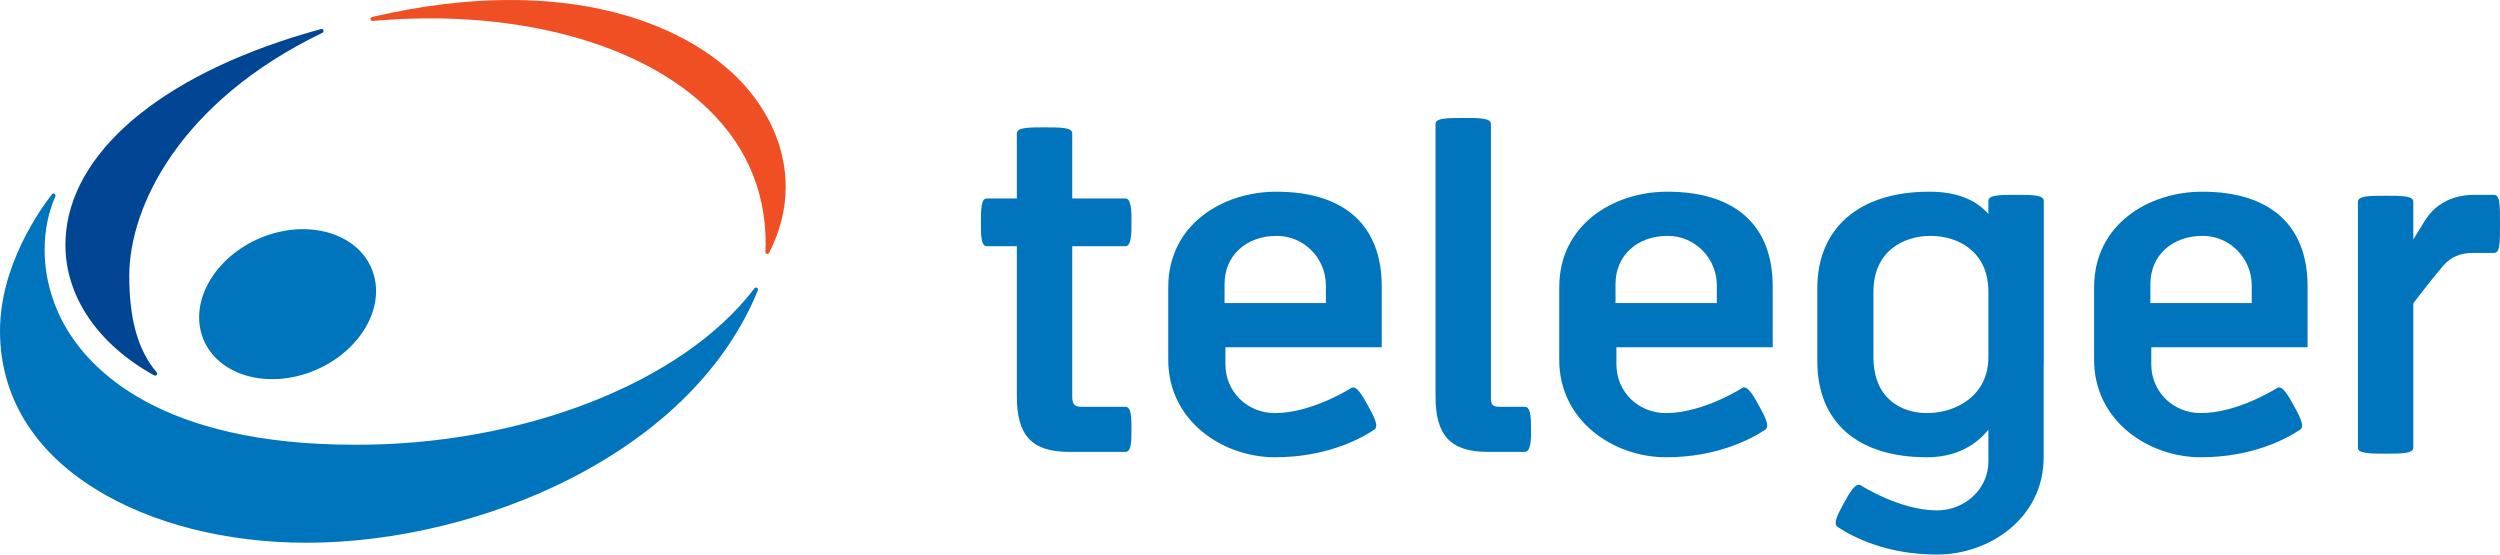
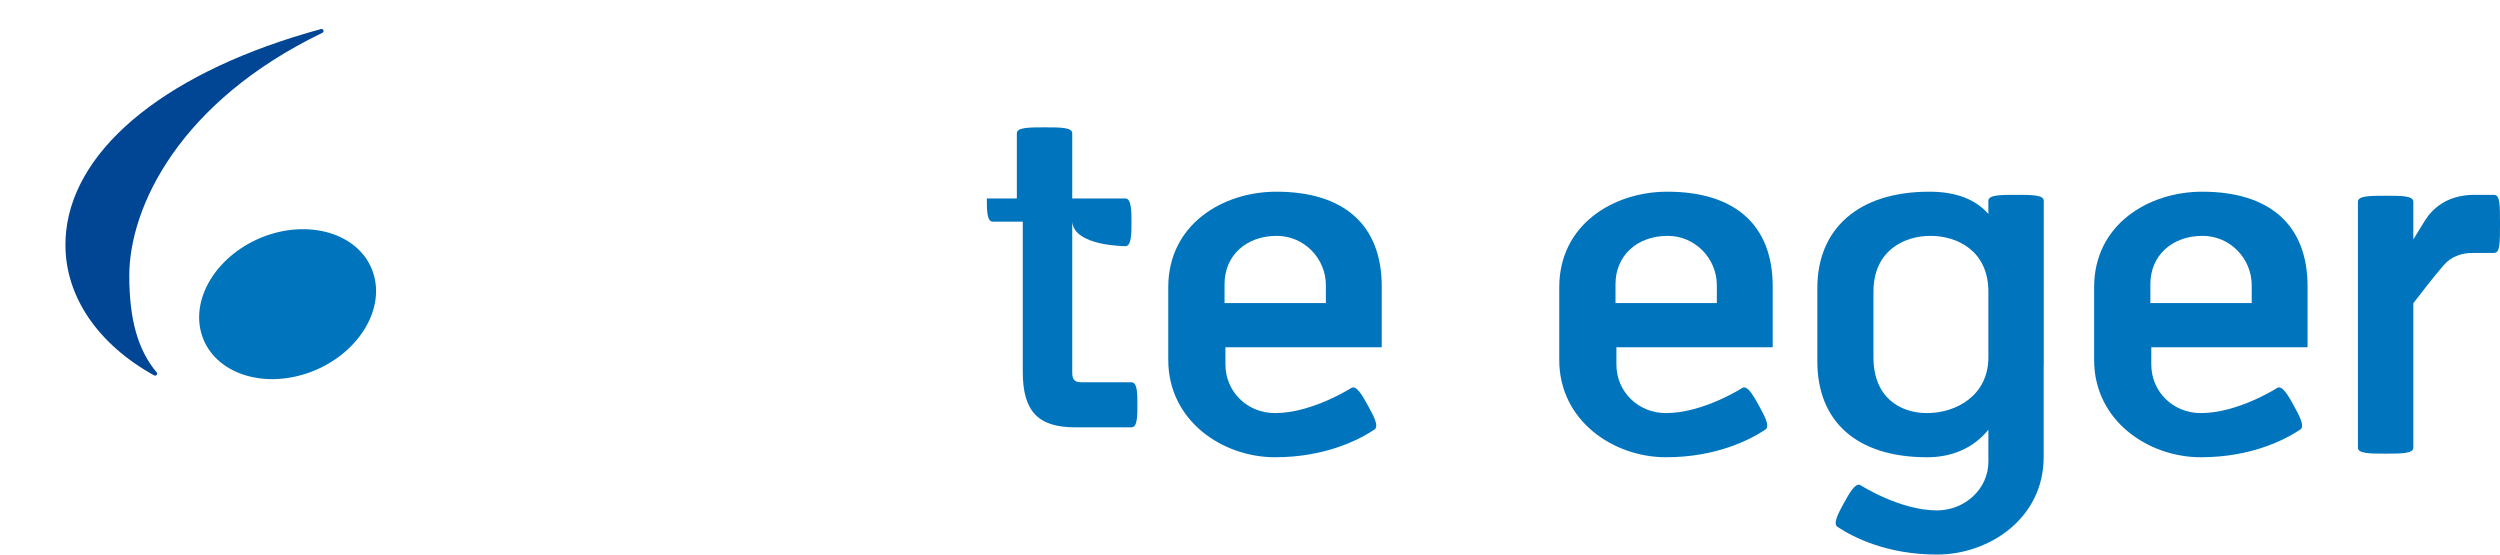
<svg xmlns="http://www.w3.org/2000/svg" version="1.1" id="Layer_1" x="0px" y="0px" viewBox="0 0 737 163.485" style="enable-background:new 0 0 737 163.485;" xml:space="preserve">
  <style type="text/css">
	.st0{fill:#0074BC;}
	.st1{fill:#F04E23;}
	.st2{fill:#004694;}
</style>
-   <path id="path3" class="st0" d="M223.159,84.855c-0.257-0.147-0.586-0.079-0.764,0.156  c-21.038,27.783-68.395,46.307-117.841,46.098c-57.41,0-78.281-22.179-85.61-35.404  c-3.787-6.832-5.79-14.479-5.79-22.108c0-5.594,1.064-10.886,3.164-15.717  c0.117-0.273,0.013-0.591-0.24-0.745c-0.255-0.153-0.583-0.089-0.768,0.143  c-3.592,4.602-15.31,21.108-15.31,40.235c0,19.105,9.718,35.234,28.104,46.641  c16.465,10.221,38.595,15.846,62.311,15.846c25.997,0,54.435-6.939,78.031-19.04  c26.796-13.742,45.806-32.889,54.972-55.371c0.109-0.273-0.002-0.59-0.259-0.735  L223.159,84.855z" />
-   <path id="path5" class="st1" d="M220.82,26.705C204.854,7.392,167.269-8.449,109.665,5.015  c-0.303,0.069-0.499,0.364-0.45,0.669c0.051,0.306,0.328,0.522,0.636,0.494  c39.853-3.566,76.122,5.48,97.015,24.205  c12.512,11.209,18.858,25.175,18.858,41.51l-0.051,1.459l-0.041,0.891  c-0.013,0.28,0.171,0.525,0.436,0.596c0.272,0.072,0.553-0.059,0.68-0.308  c3.23-6.343,4.871-12.861,4.871-19.367c0-10.072-3.736-19.914-10.799-28.46  L220.82,26.705z" />
  <path id="path7" class="st2" d="M45.434,110.667c0.249,0.138,0.56,0.077,0.743-0.14  c0.181-0.221,0.18-0.54-0.002-0.758c-5.5-6.538-8.063-15.576-8.063-28.442  c0-20.384,14.912-51.383,56.933-71.66c0.275-0.132,0.405-0.453,0.3-0.74  c-0.109-0.285-0.417-0.445-0.713-0.362C50.303,20.638,22.219,42.908,19.506,68.139  c-0.145,1.337-0.219,2.698-0.219,4.039  C19.287,87.423,28.817,101.452,45.434,110.667z" />
  <path id="path11" class="st0" d="M110.017,80.43c-3.624-11.077-17.873-15.926-31.81-10.853  c-13.92,5.121-22.271,18.228-18.661,29.318  c3.642,11.102,17.88,15.948,31.823,10.856  C105.29,104.644,113.654,91.519,110.017,80.43z" />
-   <path id="path15" class="st0" d="M331.776,72.574c1.749,0,1.789-3.704,1.789-6.972  c0-3.329-0.041-7.104-1.789-7.104c0,0-15.187,0-15.681,0c0-0.496,0-19.208,0-19.208  c0-1.723-3.385-1.751-8.167-1.751c-4.625,0-8.163,0.028-8.163,1.751  c0,0,0,18.71,0,19.208c-0.483,0-8.844,0-8.844,0c-1.71,0-1.749,3.28-1.749,7.236  c0,3.606,0.023,6.841,1.749,6.841c0,0,8.361,0,8.844,0c0,0.502,0,44.264,0,44.264  c0,11.629,4.475,16.373,15.444,16.373h16.59c1.744,0,1.758-3.223,1.758-6.709  c0-3.413-0.03-6.572-1.781-6.572H318.958c-1.827,0-2.863-0.402-2.863-2.909  c0,0,0-43.945,0-44.447C316.59,72.574,331.776,72.574,331.776,72.574z" />
+   <path id="path15" class="st0" d="M331.776,72.574c1.749,0,1.789-3.704,1.789-6.972  c0-3.329-0.041-7.104-1.789-7.104c0,0-15.187,0-15.681,0c0-0.496,0-19.208,0-19.208  c0-1.723-3.385-1.751-8.167-1.751c-4.625,0-8.163,0.028-8.163,1.751  c0,0,0,18.71,0,19.208c-0.483,0-8.844,0-8.844,0c0,3.606,0.023,6.841,1.749,6.841c0,0,8.361,0,8.844,0c0,0.502,0,44.264,0,44.264  c0,11.629,4.475,16.373,15.444,16.373h16.59c1.744,0,1.758-3.223,1.758-6.709  c0-3.413-0.03-6.572-1.781-6.572H318.958c-1.827,0-2.863-0.402-2.863-2.909  c0,0,0-43.945,0-44.447C316.59,72.574,331.776,72.574,331.776,72.574z" />
  <path id="path17" class="st0" d="M376.263,56.512c-15.833,0-31.859,9.672-31.859,28.155v21.444  c0,17.956,15.997,28.687,31.462,28.687c14.793,0,24.712-5.109,29.308-8.153  c1.453-0.965-0.29-4.133-1.823-6.926c-1.591-2.899-3.398-6.183-4.927-5.391  c0,0-11.56,7.452-22.558,7.452c-8.191,0-14.609-6.3-14.609-14.343  c0,0,0-4.607,0-5.07c0.504,0,46.078,0,46.078,0V84.405  c0-17.989-11.034-27.893-31.072-27.893L376.263,56.512z M390.87,84.135  c0,0,0,4.747,0,5.212c-0.499,0-29.377,0-29.873,0c0-0.468,0-5.604,0-5.604  c0-8.371,6.332-14.212,15.403-14.212C384.377,69.53,390.87,76.079,390.87,84.135z" />
  <path id="path19" class="st0" d="M491.523,56.512c-15.833,0-31.856,9.672-31.856,28.155v21.444  c0,17.956,15.991,28.687,31.456,28.687c14.795,0,24.714-5.109,29.311-8.153  c1.45-0.965-0.292-4.133-1.823-6.926c-1.593-2.899-3.398-6.183-4.925-5.391  c0,0-11.561,7.452-22.561,7.452c-8.191,0-14.607-6.3-14.607-14.343  c0,0,0-4.607,0-5.07c0.506,0,46.074,0,46.074,0V84.405  C522.589,66.416,511.559,56.512,491.523,56.512z M506.125,84.135c0,0,0,4.747,0,5.212  c-0.492,0-29.375,0-29.873,0c0-0.468,0-5.604,0-5.604  c0-8.371,6.337-14.212,15.403-14.212C499.634,69.53,506.125,76.079,506.125,84.135z" />
  <path id="path19_1_" class="st0" d="M649.204,56.512c-15.833,0-31.856,9.672-31.856,28.155v21.444  c0,17.956,15.991,28.687,31.456,28.687c14.795,0,24.714-5.109,29.311-8.153  c1.449-0.965-0.292-4.133-1.823-6.926c-1.593-2.899-3.398-6.183-4.925-5.391  c0,0-11.561,7.452-22.561,7.452c-8.191,0-14.607-6.3-14.607-14.343  c0,0,0-4.607,0-5.07c0.506,0,46.074,0,46.074,0V84.405  C680.269,66.416,669.24,56.512,649.204,56.512z M663.806,84.135c0,0,0,4.747,0,5.212  c-0.492,0-29.375,0-29.873,0c0-0.468,0-5.604,0-5.604  c0-8.371,6.337-14.212,15.403-14.212C657.314,69.53,663.806,76.079,663.806,84.135z" />
-   <path id="path21" class="st0" d="M449.479,119.929h-7.396c-1.515,0-2.561-0.346-2.561-2.242  V36.525c0-1.73-3.48-1.754-8.148-1.754s-8.178,0.025-8.178,1.754v80.312  c0,11.629,4.475,16.373,15.445,16.373h10.842c1.878,0,1.878-3.782,1.878-6.709  c-0.002-3.956-0.227-6.572-1.881-6.572H449.479z" />
  <path id="path27" class="st0" d="M735.216,57.438h-5.716c-8.175,0-12.472,4.136-14.64,7.602  c0.008-0.02,0.008-0.02-1.917,3.116c0,0-0.947,1.547-1.497,2.435  c0-1.545,0-11.135,0-11.135c0-1.741-3.494-1.751-8.16-1.751  c-4.629,0-8.17,0.026-8.17,1.746v72.541c0,1.726,3.541,1.748,8.17,1.748  c4.624,0,8.16-0.036,8.16-1.748c0,0,0-42.431,0-42.602  c1.524-1.986,6.442-8.368,8.949-11.204c2.079-2.403,4.961-3.624,8.57-3.624  h6.251C737,74.562,737,71.837,737,65.87c0-5.617,0-8.432-1.784-8.432L735.216,57.438z" />
  <path class="st0" d="M602.504,59.192c0-1.729-3.48-1.754-8.148-1.754  c-4.668,0-8.178,0.025-8.178,1.754v3.884c-3.735-4.233-9.369-6.564-17.421-6.564  h-0C547.878,56.512,535.75,67.4,535.75,84.931v21.579  c0,17.715,11.563,28.288,32.342,28.288c7.668,0,13.875-2.907,18.085-8.124  c0,7.246,0,9.448,0,9.448c0,8.043-6.97,14.343-15.161,14.343  c-11,0-22.561-7.452-22.561-7.452c-1.527-0.792-3.332,2.492-4.925,5.391  c-1.532,2.794-3.273,5.961-1.823,6.926c4.597,3.044,14.516,8.153,29.311,8.153  c15.465,0,31.456-10.731,31.456-28.687v-27.14l0.03-0.018V59.192z M568.092,121.779  c-7.636,0-15.798-4.322-15.798-16.46V85.993c0-12.153,9.086-16.463,16.859-16.463  c7.702,0,17.024,4.324,17.024,16.463c0,3.297,0,10.881,0,19.326  C586.177,116.693,576.557,121.779,568.092,121.779z" />
</svg>